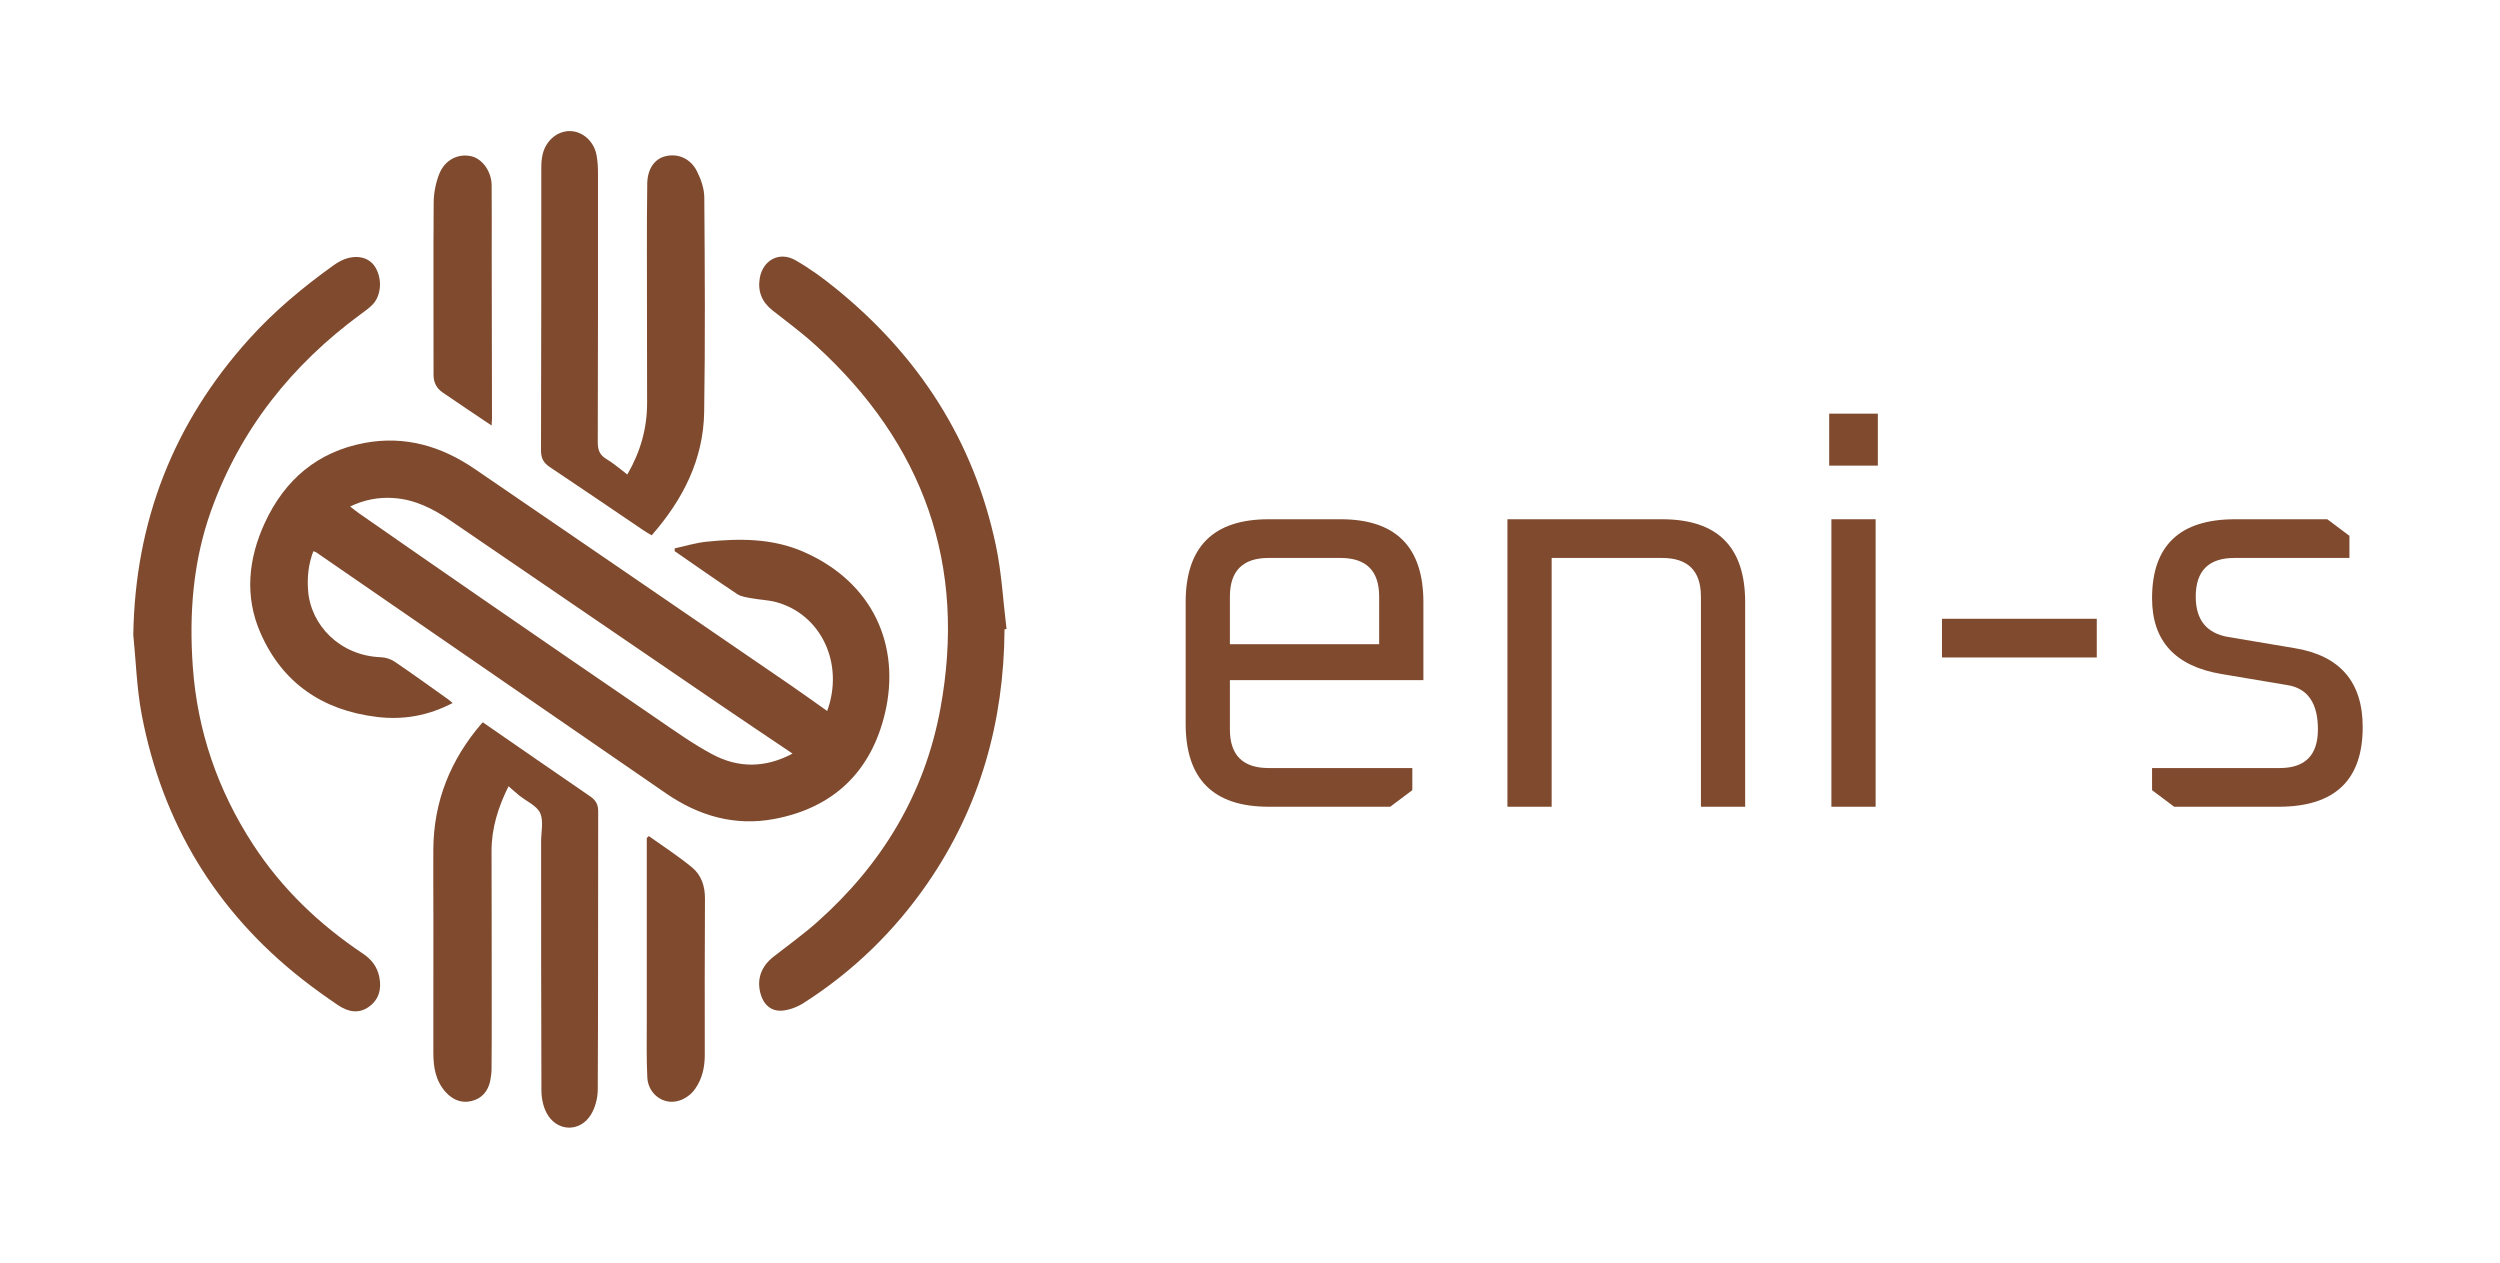
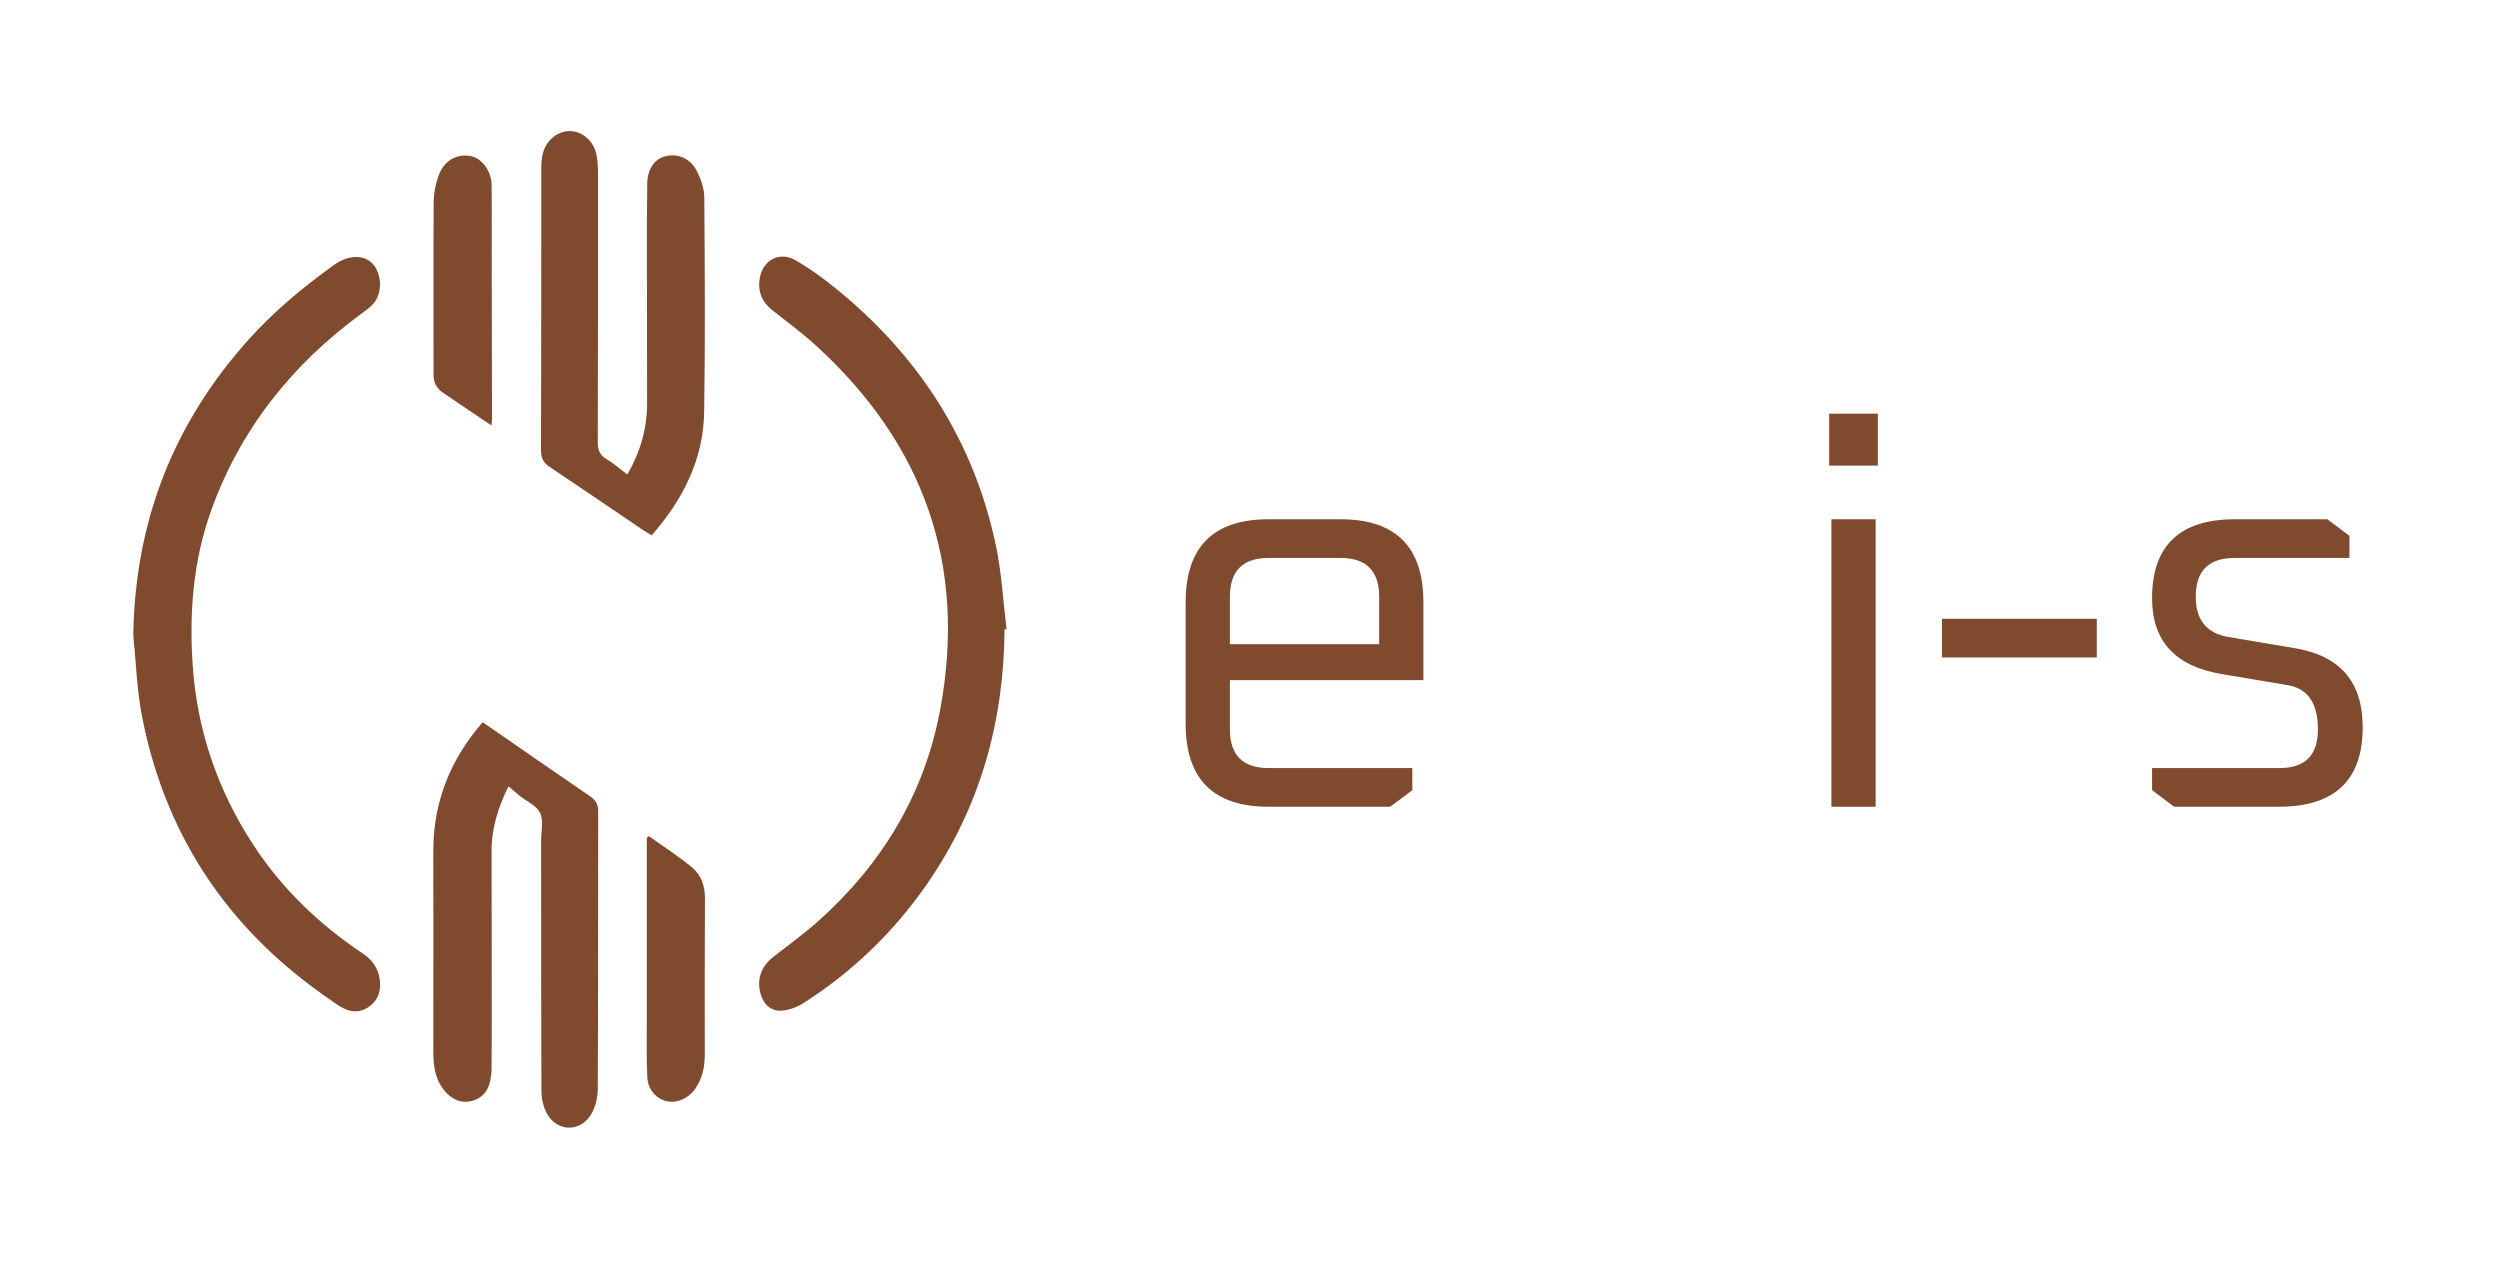
<svg xmlns="http://www.w3.org/2000/svg" xmlns:ns1="http://sodipodi.sourceforge.net/DTD/sodipodi-0.dtd" xmlns:ns2="http://www.inkscape.org/namespaces/inkscape" version="1.1" width="1031" height="521" viewBox="312.17 132.95 1031 521" xml:space="preserve" id="svg42" ns1:docname="built.svg">
  <ns1:namedview pagecolor="#ffffff" bordercolor="#666666" borderopacity="1" objecttolerance="10" gridtolerance="10" guidetolerance="10" ns2:pageopacity="0" ns2:pageshadow="2" ns2:window-width="640" ns2:window-height="480" id="namedview44" fit-margin-top="55" fit-margin-left="55" fit-margin-right="55" fit-margin-bottom="55" />
  <desc id="desc2">Created with Fabric.js 5.3.0</desc>
  <defs id="defs4">
</defs>
  <g transform="matrix(1.9,0,0,1.9,1042.36,394.02)" id="base_text">
    <g aria-label="eni-s" id="text8" style="font-style:normal;font-weight:normal;font-size:120px;font-family:f55;white-space:pre;opacity:1;fill:#7f4a2e;fill-rule:nonzero;stroke:none;stroke-width:1;stroke-linecap:butt;stroke-linejoin:miter;stroke-miterlimit:4;stroke-dasharray:none;stroke-dashoffset:0">
      <path d="M -126.96,19.7 V -6.7 q 0,-18 18,-18 h 15.6 q 18,0 18,18 V 10.22 h -42 v 10.68 q 0,8.4 8.4,8.4 h 31.2 v 4.8 l -4.8,3.6 h -26.4 q -18,0 -18,-18 z m 9.6,-17.28 h 32.4 v -10.32 q 0,-8.4 -8.4,-8.4 h -15.6 q -8.4,0 -8.4,8.4 z" id="path48" />
-       <path d="m -57.12,37.7 v -62.4 h 33.6 q 18,0 18,18 V 37.7 H -15.12 V -7.9 q 0,-8.4 -8.4,-8.4 h -24 v 54 z" id="path50" />
      <path d="m 12.72,-36.34 v -11.28 h 10.56 v 11.28 z m 0.48,74.04 v -62.4 h 9.6 v 62.4 z" id="path52" />
      <path d="m 37.2,5.3 v -8.4 h 33.6 v 8.4 z" id="path54" />
      <path d="m 82.8,34.1 v -4.8 h 27.72 q 8.28,0 8.28,-8.4 0,-8.52 -6.6,-9.6 L 97.92,8.9 q -15.12,-2.52 -15.12,-16.44 0,-17.16 18,-17.16 h 20.04 l 4.8,3.6 v 4.8 h -24.96 q -8.4,0 -8.4,8.4 0,7.56 7.08,8.76 L 113.64,3.26 q 14.88,2.4 14.88,17.16 0,17.28 -18.24,17.28 H 87.6 Z" id="path56" />
    </g>
  </g>
  <g transform="matrix(0.82,0,0,0.82,547.56,392.5)" id="main_icon">
    <g id="g39">
      <g transform="matrix(0.8,0,0,0.8,-0.5,0.79)" id="g13">
-         <path style="opacity:1;fill:#7f4a2e;fill-rule:nonzero;stroke:none;stroke-width:0;stroke-linecap:butt;stroke-linejoin:miter;stroke-miterlimit:4;stroke-dasharray:none;stroke-dashoffset:0" transform="translate(-274.41,-314.25)" d="m 436.22,364.59 c 10.86,-29.79 -3.8,-60.73 -31.95,-68.43 -4.93,-1.35 -10.18,-1.46 -15.24,-2.4 -3.18,-0.59 -6.74,-0.96 -9.31,-2.66 -13.29,-8.8 -26.31,-18 -39.42,-27.05 0.04,-0.57 0.07,-1.14 0.11,-1.72 6.64,-1.43 13.22,-3.49 19.93,-4.18 20.69,-2.12 41.39,-2.2 60.89,6.3 43.96,19.16 61.31,59.18 51.35,101.41 -8.7,36.92 -32.51,59.71 -69.92,66.65 -24.55,4.56 -47.2,-2 -67.68,-16.1 -30.97,-21.32 -61.94,-42.66 -92.9,-64 -42.33,-29.17 -84.66,-58.36 -127,-87.52 -0.39,-0.27 -0.89,-0.37 -1.88,-0.77 -3.11,8.1 -3.96,16.34 -3.31,24.81 1.67,21.8 20.12,40.92 45.75,41.85 2.94,0.11 6.24,1.14 8.67,2.79 11.29,7.65 22.33,15.66 33.45,23.55 0.91,0.65 1.74,1.4 3.02,2.43 -15.34,8.03 -31.07,10.77 -47.63,8.76 -34.08,-4.14 -59.36,-21.2 -73.2,-52.8 -10.11,-23.08 -7.64,-46.73 2.75,-69.24 12.49,-27.05 33.11,-44.72 62.9,-50.24 25.29,-4.68 48.15,2.11 69.02,16.37 66.04,45.13 132.02,90.34 198.01,135.55 7.8,5.34 15.46,10.89 23.58,16.62 z m -21.76,26.78 c -15.95,-10.76 -31.28,-21 -46.51,-31.39 -56.21,-38.35 -112.39,-76.74 -168.58,-115.13 -10.85,-7.41 -22.26,-13.25 -35.73,-14.15 -9.42,-0.63 -18.26,0.99 -27.33,5.32 2.34,1.8 3.98,3.17 5.73,4.38 25,17.36 49.96,34.76 75.02,52.03 37.24,25.67 74.5,51.32 111.86,76.83 11.52,7.87 22.93,16.08 35.21,22.61 16.19,8.62 33.11,8.68 50.34,-0.51 z" stroke-linecap="round" id="path11" />
-       </g>
+         </g>
      <g transform="matrix(0.8,0,0,0.8,-157.96,2.42)" id="g17">
-         <path style="opacity:1;fill:#7f4a2e;fill-rule:nonzero;stroke:none;stroke-width:0;stroke-linecap:butt;stroke-linejoin:miter;stroke-miterlimit:4;stroke-dasharray:none;stroke-dashoffset:0" transform="translate(-77.58,-316.29)" d="m 0,316.48 c 1.18,-71.11 25.2,-132.84 72.69,-185.6 15.92,-17.69 34.02,-32.76 53.28,-46.54 2.78,-1.99 6.02,-3.77 9.3,-4.56 7.86,-1.88 14.12,0.75 17.28,6.52 4.04,7.36 3.22,17.28 -2.18,22.84 -2.18,2.25 -4.82,4.07 -7.36,5.94 -43.45,31.97 -75.75,72.44 -94.08,123.52 -11.38,31.73 -13.88,64.58 -11.54,97.9 2.85,40.66 15.75,78.02 38.01,112.16 18.1,27.76 41.55,50.11 68.97,68.47 5.29,3.54 8.98,8.15 10.29,14.68 1.53,7.63 -0.19,14.07 -6.42,18.63 -6.52,4.78 -13.38,3.25 -19.57,-0.95 -7.7,-5.23 -15.31,-10.65 -22.63,-16.41 C 51.72,490.33 18.25,434.74 5.32,367.03 2.15,350.44 1.68,333.34 -0.02,316.47 Z" stroke-linecap="round" id="path15" />
+         <path style="opacity:1;fill:#7f4a2e;fill-rule:nonzero;stroke:none;stroke-width:0;stroke-linecap:butt;stroke-linejoin:miter;stroke-miterlimit:4;stroke-dasharray:none;stroke-dashoffset:0" transform="translate(-77.58,-316.29)" d="m 0,316.48 c 1.18,-71.11 25.2,-132.84 72.69,-185.6 15.92,-17.69 34.02,-32.76 53.28,-46.54 2.78,-1.99 6.02,-3.77 9.3,-4.56 7.86,-1.88 14.12,0.75 17.28,6.52 4.04,7.36 3.22,17.28 -2.18,22.84 -2.18,2.25 -4.82,4.07 -7.36,5.94 -43.45,31.97 -75.75,72.44 -94.08,123.52 -11.38,31.73 -13.88,64.58 -11.54,97.9 2.85,40.66 15.75,78.02 38.01,112.16 18.1,27.76 41.55,50.11 68.97,68.47 5.29,3.54 8.98,8.15 10.29,14.68 1.53,7.63 -0.19,14.07 -6.42,18.63 -6.52,4.78 -13.38,3.25 -19.57,-0.95 -7.7,-5.23 -15.31,-10.65 -22.63,-16.41 C 51.72,490.33 18.25,434.74 5.32,367.03 2.15,350.44 1.68,333.34 -0.02,316.47 " stroke-linecap="round" id="path15" />
      </g>
      <g transform="matrix(0.8,0,0,0.8,156.94,2.16)" id="g21">
        <path style="opacity:1;fill:#7f4a2e;fill-rule:nonzero;stroke:none;stroke-width:0;stroke-linecap:butt;stroke-linejoin:miter;stroke-miterlimit:4;stroke-dasharray:none;stroke-dashoffset:0" transform="translate(-471.21,-315.98)" d="m 547.72,313.25 c -0.37,58.06 -15.39,111.8 -48.52,159.79 -20.82,30.15 -46.8,55.36 -77.79,75.12 -3.89,2.48 -8.71,4.35 -13.26,4.79 -7.05,0.68 -11.9,-3.68 -13.8,-10.54 -2.54,-9.14 0.3,-17.2 8.15,-23.36 9.16,-7.19 18.67,-13.97 27.36,-21.69 40.63,-36.06 67.57,-80.37 77.49,-134.03 16.76,-90.7 -10.47,-166.76 -78.33,-228.6 -8.59,-7.83 -18,-14.79 -27.16,-21.98 -6.66,-5.23 -9.39,-11.87 -8.03,-20.18 1.86,-11.36 12.28,-17.13 22.36,-11.39 8.91,5.08 17.34,11.21 25.32,17.68 52.21,42.32 86.9,95.82 100.81,161.87 3.61,17.15 4.51,34.88 6.66,52.34 -0.42,0.06 -0.84,0.11 -1.26,0.17 z" stroke-linecap="round" id="path19" />
      </g>
      <g transform="matrix(0.8,0,0,0.8,-27.69,148.69)" id="g25">
        <path style="opacity:1;fill:#7f4a2e;fill-rule:nonzero;stroke:none;stroke-width:0;stroke-linecap:butt;stroke-linejoin:miter;stroke-miterlimit:4;stroke-dasharray:none;stroke-dashoffset:0" transform="translate(-240.43,-499.12)" d="m 219.84,371.76 c 22.81,15.76 45.06,31.21 67.43,46.51 3.48,2.38 5.01,5.02 5,9.38 -0.13,58.27 0.04,116.54 -0.26,174.81 -0.03,5.38 -1.55,11.46 -4.36,15.97 -7.06,11.34 -21.7,10.57 -27.88,-1.27 -2.13,-4.09 -3.16,-9.21 -3.18,-13.87 -0.23,-52.27 -0.17,-104.55 -0.2,-156.82 0,-5.99 1.67,-12.79 -0.61,-17.75 -2.15,-4.66 -8.55,-7.34 -13.03,-10.95 -2.18,-1.76 -4.26,-3.64 -6.85,-5.88 -6.54,13.19 -10.72,26.42 -10.67,40.86 0.1,34.46 0.09,68.93 0.11,103.39 0,11.16 0,22.31 -0.11,33.46 -0.02,2.48 -0.34,4.99 -0.83,7.42 -1.34,6.63 -5.32,11.22 -11.86,12.78 -6.34,1.51 -11.8,-0.85 -16.14,-5.65 -6.34,-7.01 -7.75,-15.63 -7.76,-24.63 -0.02,-27.64 0.03,-55.28 0.03,-82.91 0,-14.98 -0.14,-29.97 -0.05,-44.95 0.18,-30.24 10.8,-56.52 30.43,-79.32 0.31,-0.36 0.77,-0.59 0.79,-0.6 z" stroke-linecap="round" id="path23" />
      </g>
      <g transform="matrix(0.8,0,0,0.8,26.23,-148.95)" id="g29">
        <path style="opacity:1;fill:#7f4a2e;fill-rule:nonzero;stroke:none;stroke-width:0;stroke-linecap:butt;stroke-linejoin:miter;stroke-miterlimit:4;stroke-dasharray:none;stroke-dashoffset:0" transform="translate(-307.84,-127.06)" d="m 310.59,215.9 c 8.35,-14.36 12.48,-29.21 12.44,-45.22 -0.07,-30.79 -0.11,-61.58 -0.12,-92.36 0,-15.14 -0.04,-30.29 0.22,-45.43 0.16,-9.07 4.52,-15.29 11.19,-17.02 7.86,-2.04 15.9,1.16 20.04,9.35 2.54,5.03 4.59,10.96 4.63,16.5 0.33,44.93 0.62,89.88 -0.08,134.81 -0.46,29.88 -13.3,55.1 -33.01,77.6 -1.95,-1.18 -3.65,-2.12 -5.26,-3.21 -19.56,-13.23 -39.05,-26.57 -58.71,-39.67 -3.98,-2.65 -5.61,-5.53 -5.6,-10.49 0.21,-59.41 0.14,-118.83 0.19,-178.24 0,-2.64 0.25,-5.34 0.84,-7.91 2.03,-8.71 9.32,-14.76 17.3,-14.61 7.75,0.15 14.82,6.26 16.53,14.82 0.78,3.88 0.96,7.93 0.96,11.9 0.03,56.25 0.04,112.51 -0.13,168.76 -0.01,4.77 1.03,8.07 5.38,10.64 4.53,2.68 8.53,6.26 13.2,9.77 z" stroke-linecap="round" id="path27" />
      </g>
      <g transform="matrix(0.8,0,0,0.8,-54.35,-170.41)" id="g33">
        <path style="opacity:1;fill:#7f4a2e;fill-rule:nonzero;stroke:none;stroke-width:0;stroke-linecap:butt;stroke-linejoin:miter;stroke-miterlimit:4;stroke-dasharray:none;stroke-dashoffset:0" transform="translate(-207.09,-100.23)" d="m 225.26,185.1 c -10.85,-7.3 -20.95,-13.98 -30.9,-20.86 -3.75,-2.59 -5.62,-6.27 -5.61,-11.06 0.05,-36.1 -0.19,-72.2 0.08,-108.29 0.05,-6 1.29,-12.31 3.48,-17.89 3.51,-8.92 11.77,-12.99 19.99,-11.23 6.98,1.49 12.86,9.43 12.97,18.19 0.17,14.14 0.03,28.28 0.05,42.42 0.05,34.77 0.12,69.54 0.17,104.31 0,1.12 -0.12,2.25 -0.24,4.41 z" stroke-linecap="round" id="path31" />
      </g>
      <g transform="matrix(0.8,0,0,0.8,52.83,170.77)" id="g37">
        <path style="opacity:1;fill:#7f4a2e;fill-rule:nonzero;stroke:none;stroke-width:0;stroke-linecap:butt;stroke-linejoin:miter;stroke-miterlimit:4;stroke-dasharray:none;stroke-dashoffset:0" transform="translate(-341.07,-526.72)" d="m 324.08,443.2 c 9.11,6.53 18.58,12.62 27.21,19.73 5.79,4.78 8.15,11.71 8.1,19.59 -0.22,32.75 -0.13,65.51 -0.12,98.27 0,7.66 -1.54,14.84 -5.98,21.22 -4.31,6.2 -11.63,9.37 -18.12,7.85 -6.31,-1.47 -11.63,-7.22 -12.02,-14.89 -0.6,-11.94 -0.33,-23.92 -0.34,-35.89 -0.03,-38.22 0,-76.45 0,-114.67 l 1.28,-1.21 z" stroke-linecap="round" id="path35" />
      </g>
    </g>
  </g>
</svg>